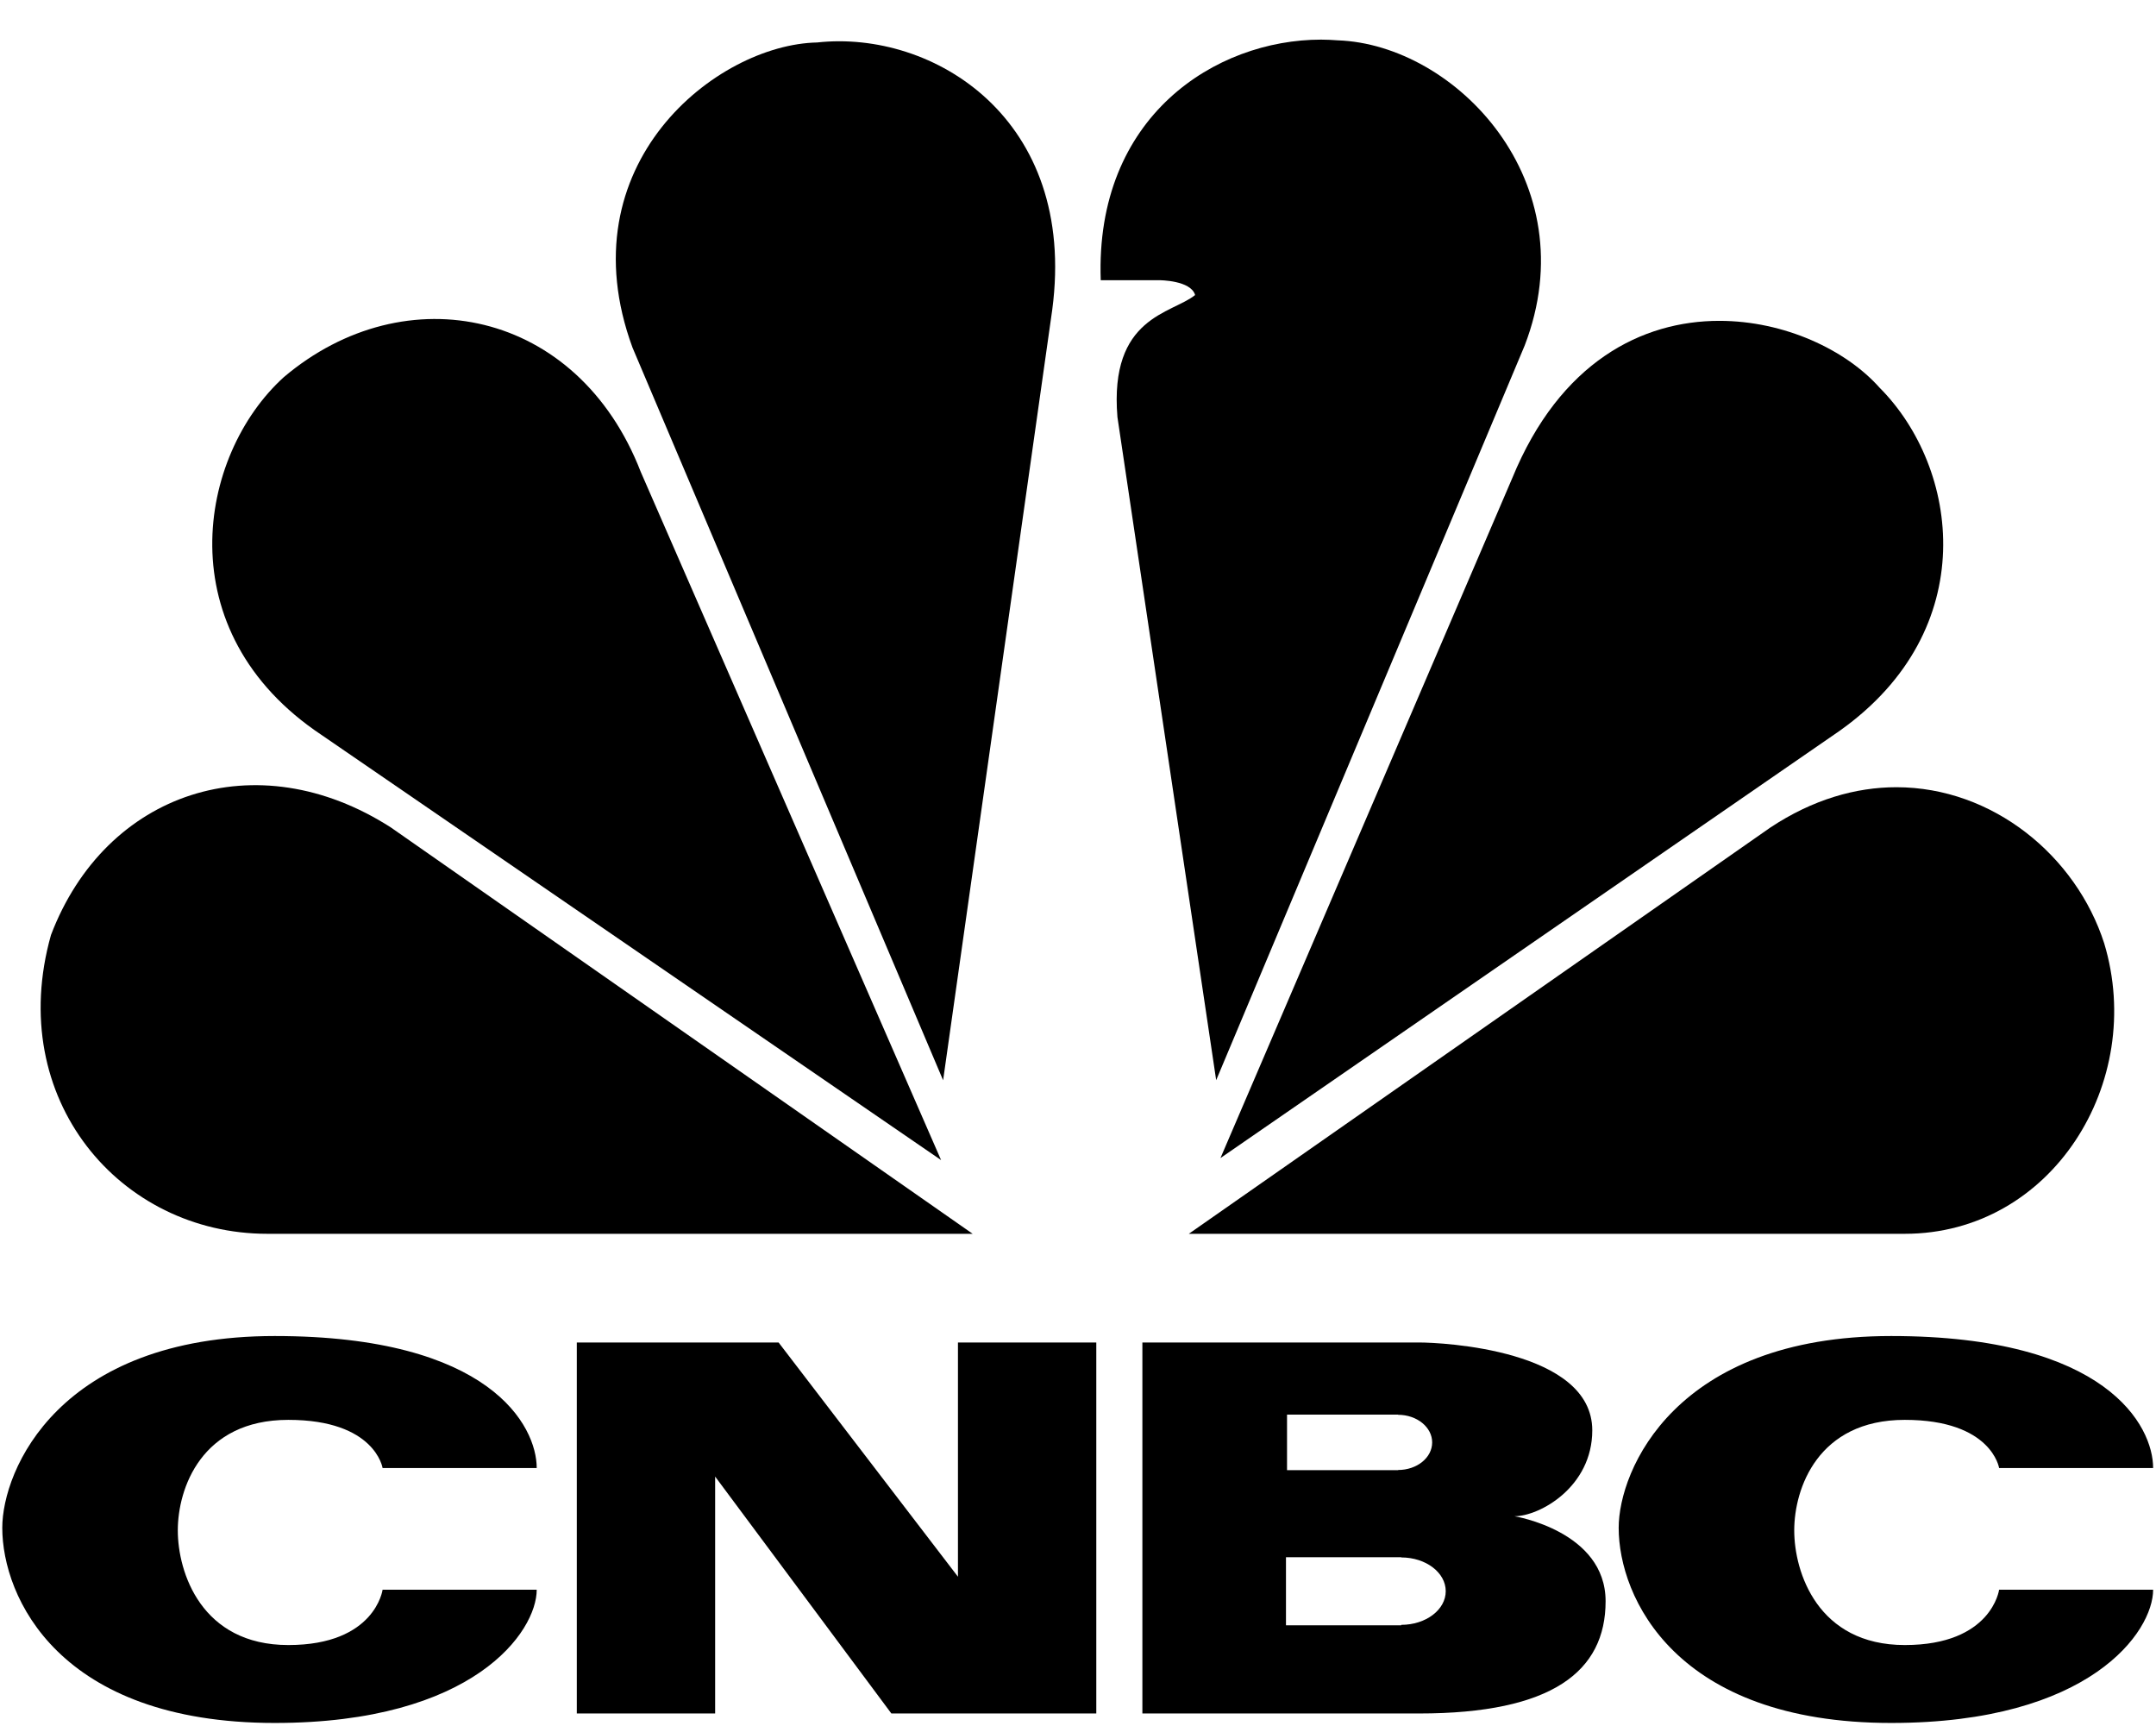
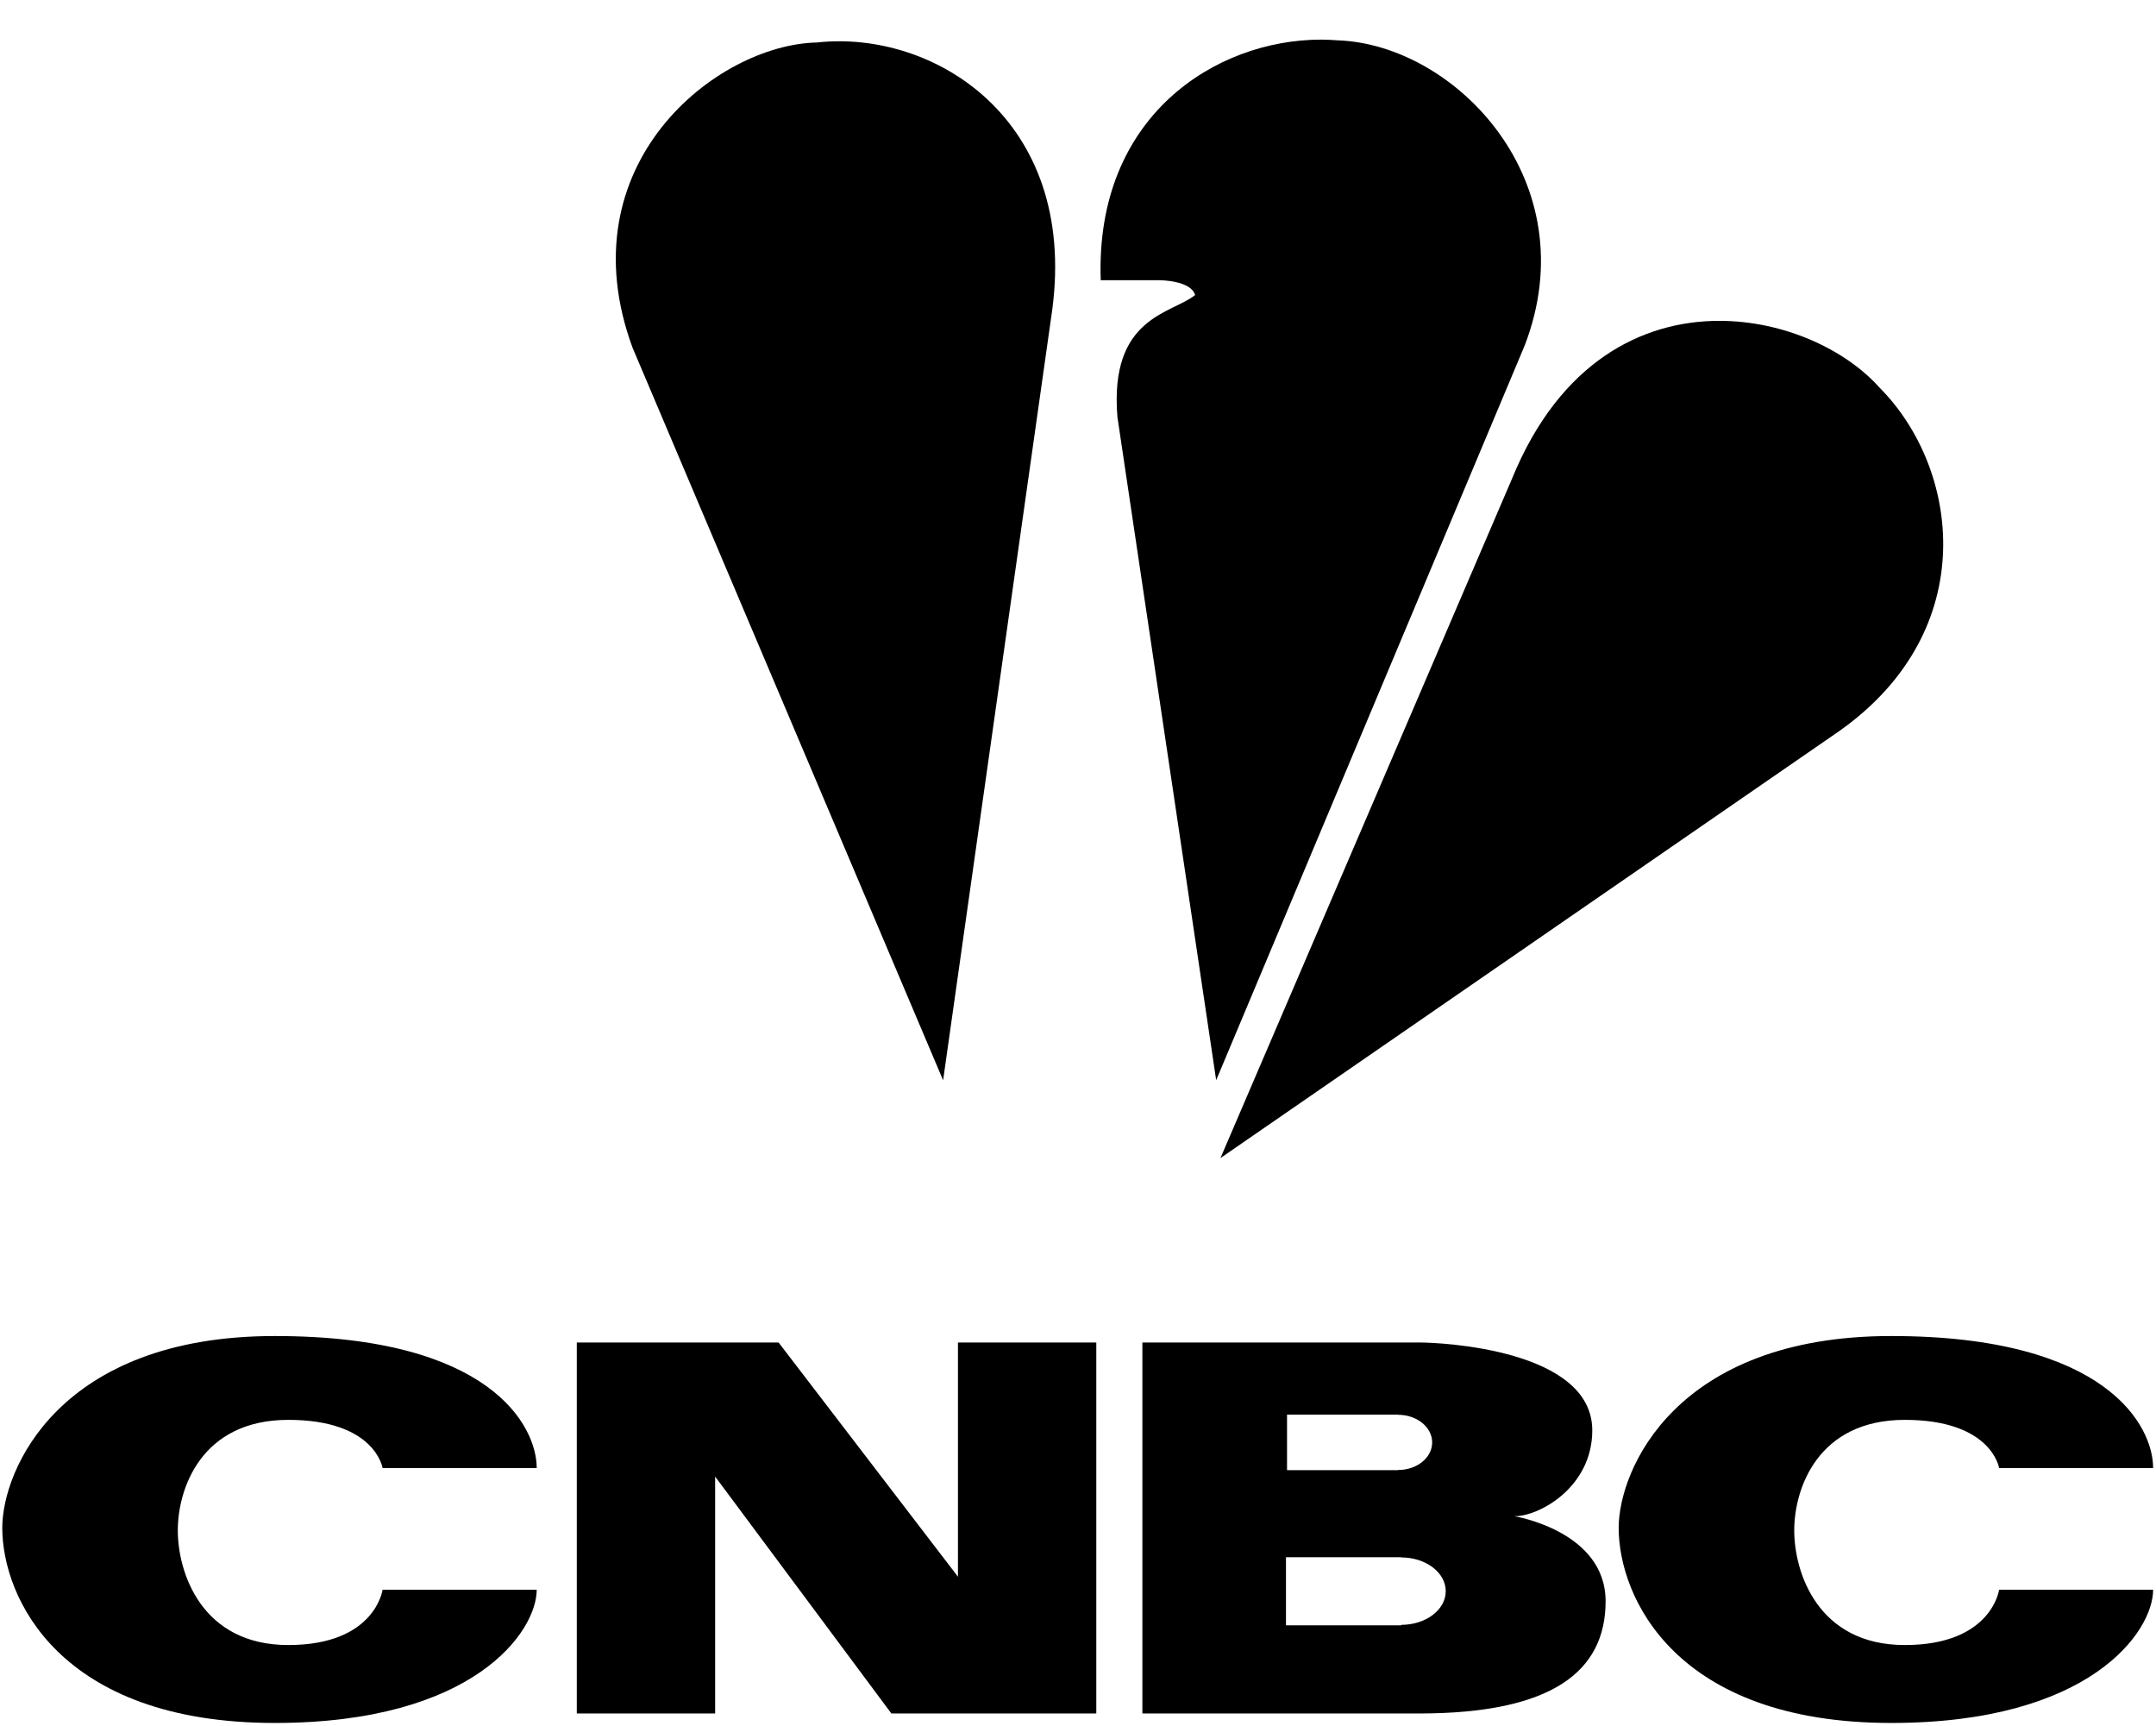
<svg xmlns="http://www.w3.org/2000/svg" width="701" height="561" viewBox="0 0 701 561" fill="none">
  <g clip-path="url(#clip0_25_67)">
-     <path d="M92.306 122.578C64.303 147.928 54.111 205.368 104.592 238.946L305.983 377.115L208.335 153.402C187.873 100.611 131.895 89.099 92.306 122.578Z" fill="black" />
    <path d="M265.666 13.809C232.93 14.476 183.773 53.459 205.649 112.987L306.644 351.173L342.133 100.647C350.345 38.397 303.236 9.661 265.666 13.809Z" fill="black" />
-     <path d="M357.894 91.092H376.991C376.991 91.092 387.189 91.092 388.577 95.903C381.062 102.04 360.607 102.809 363.323 135.59L395.426 351.139L495.731 112.328C516.248 59.006 473.183 14.474 434.982 13.113C433.198 12.985 431.407 12.881 429.553 12.881C395.266 12.88 355.974 37.799 357.894 91.092Z" fill="black" />
+     <path d="M357.894 91.092H376.991C376.991 91.092 387.189 91.092 388.577 95.903C381.062 102.04 360.607 102.809 363.323 135.59L395.426 351.139L495.731 112.328C516.248 59.006 473.183 14.474 434.982 13.113C433.198 12.985 431.407 12.881 429.553 12.881C395.266 12.88 355.974 37.799 357.894 91.092" fill="black" />
    <path d="M491.692 155.431L396.82 376.46L598.152 237.562C644.562 204.644 637.077 152.016 611.098 126.002C600.207 113.758 580.21 104.3 559.027 104.3C534.001 104.295 507.218 117.569 491.692 155.431Z" fill="black" />
-     <path d="M575.61 269.011L386.535 401.078H619.341C667.104 401.078 697.798 351.832 684.153 306.64C675.014 278.234 647.976 255.936 616.593 255.904C603.383 255.909 589.374 259.888 575.61 269.011Z" fill="black" />
-     <path d="M86.881 401.078H316.252L127.129 269.011C83.437 240.939 34.309 257.365 16.573 303.95C1.539 357.277 39.076 401.078 86.881 401.078Z" fill="black" />
    <path d="M0.74 496.658C0.74 519.15 19.127 560.091 89.335 560.091C154.065 560.091 174.509 530.389 174.509 516.77H124.396C124.396 516.77 122.016 534.763 93.747 534.763C65.46 534.763 57.81 511.152 57.81 497.499C57.81 483.898 65.46 461.562 93.747 461.562C122.016 461.562 124.396 477.227 124.396 477.227H174.509C174.509 463.592 159.509 434.309 89.335 434.309C19.127 434.309 0.74 477.911 0.74 496.658Z" fill="black" />
    <path d="M526.297 496.658C526.297 519.15 544.703 560.091 614.892 560.091C679.616 560.091 700.068 530.389 700.068 516.77H649.99C649.99 516.77 647.599 534.763 619.323 534.763C591.033 534.763 583.375 511.152 583.375 497.499C583.375 483.898 591.033 461.562 619.323 461.562C647.599 461.562 649.99 477.227 649.99 477.227H700.068C700.068 463.592 685.084 434.309 614.892 434.309C544.704 434.309 526.297 477.911 526.297 496.658Z" fill="black" />
    <path d="M311.468 436.409V512.55L253.147 436.409H187.541V557.01H232.518V479.994L289.818 557.01H356.448V436.409H311.468Z" fill="black" />
    <path d="M455.596 528.198V528.357H418.12V506.213H455.596V506.285C463.598 506.285 470.065 511.203 470.065 517.259C470.065 523.3 463.598 528.198 455.596 528.198ZM418.464 459.865H454.574V459.916C460.692 459.916 465.653 463.941 465.653 468.895C465.653 473.868 460.692 477.858 454.574 477.858V477.912H418.464V459.865ZM492.403 492.894C500.591 492.894 517.711 483.389 517.711 464.975C517.711 438.754 468.884 436.409 461.394 436.409H371.432V557.01H461.394C504.662 557.01 522.043 543.341 522.043 520.515C522.043 497.689 492.403 492.894 492.403 492.894Z" fill="black" />
  </g>
  <defs>
    <clipPath id="clip0_25_67">
      <rect width="700.806" height="560.091" fill="white" />
    </clipPath>
  </defs>
</svg>